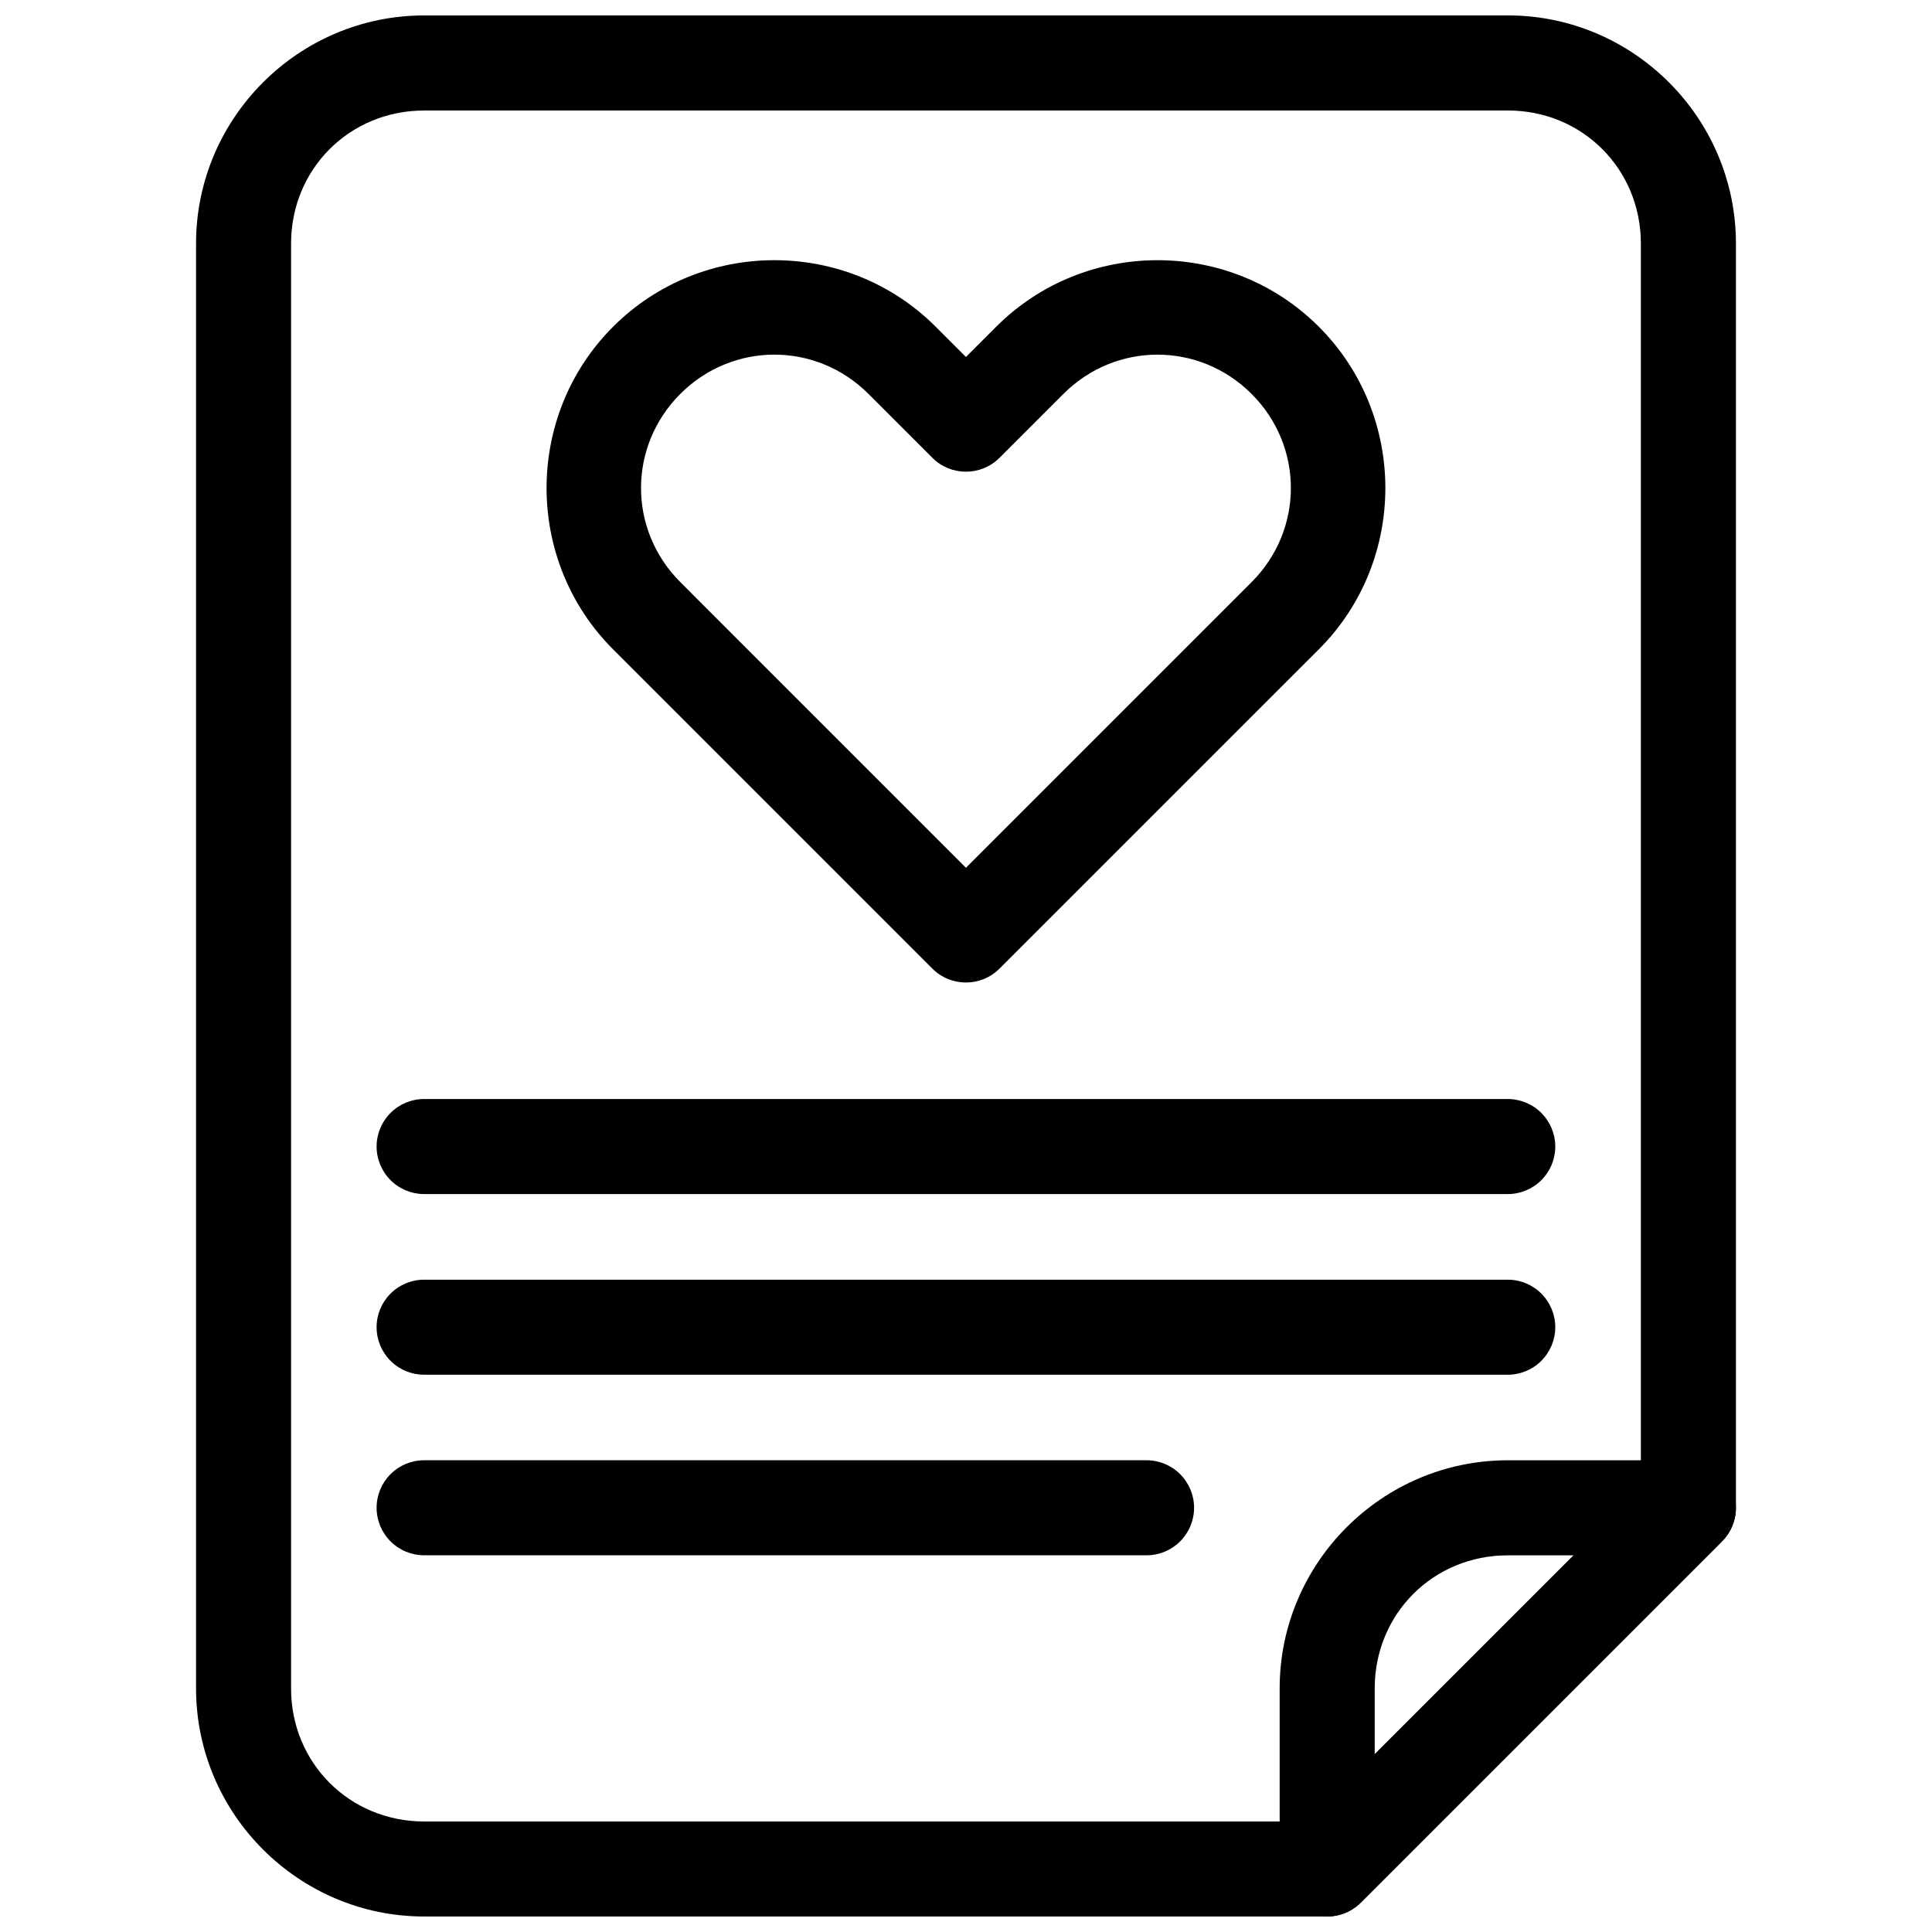
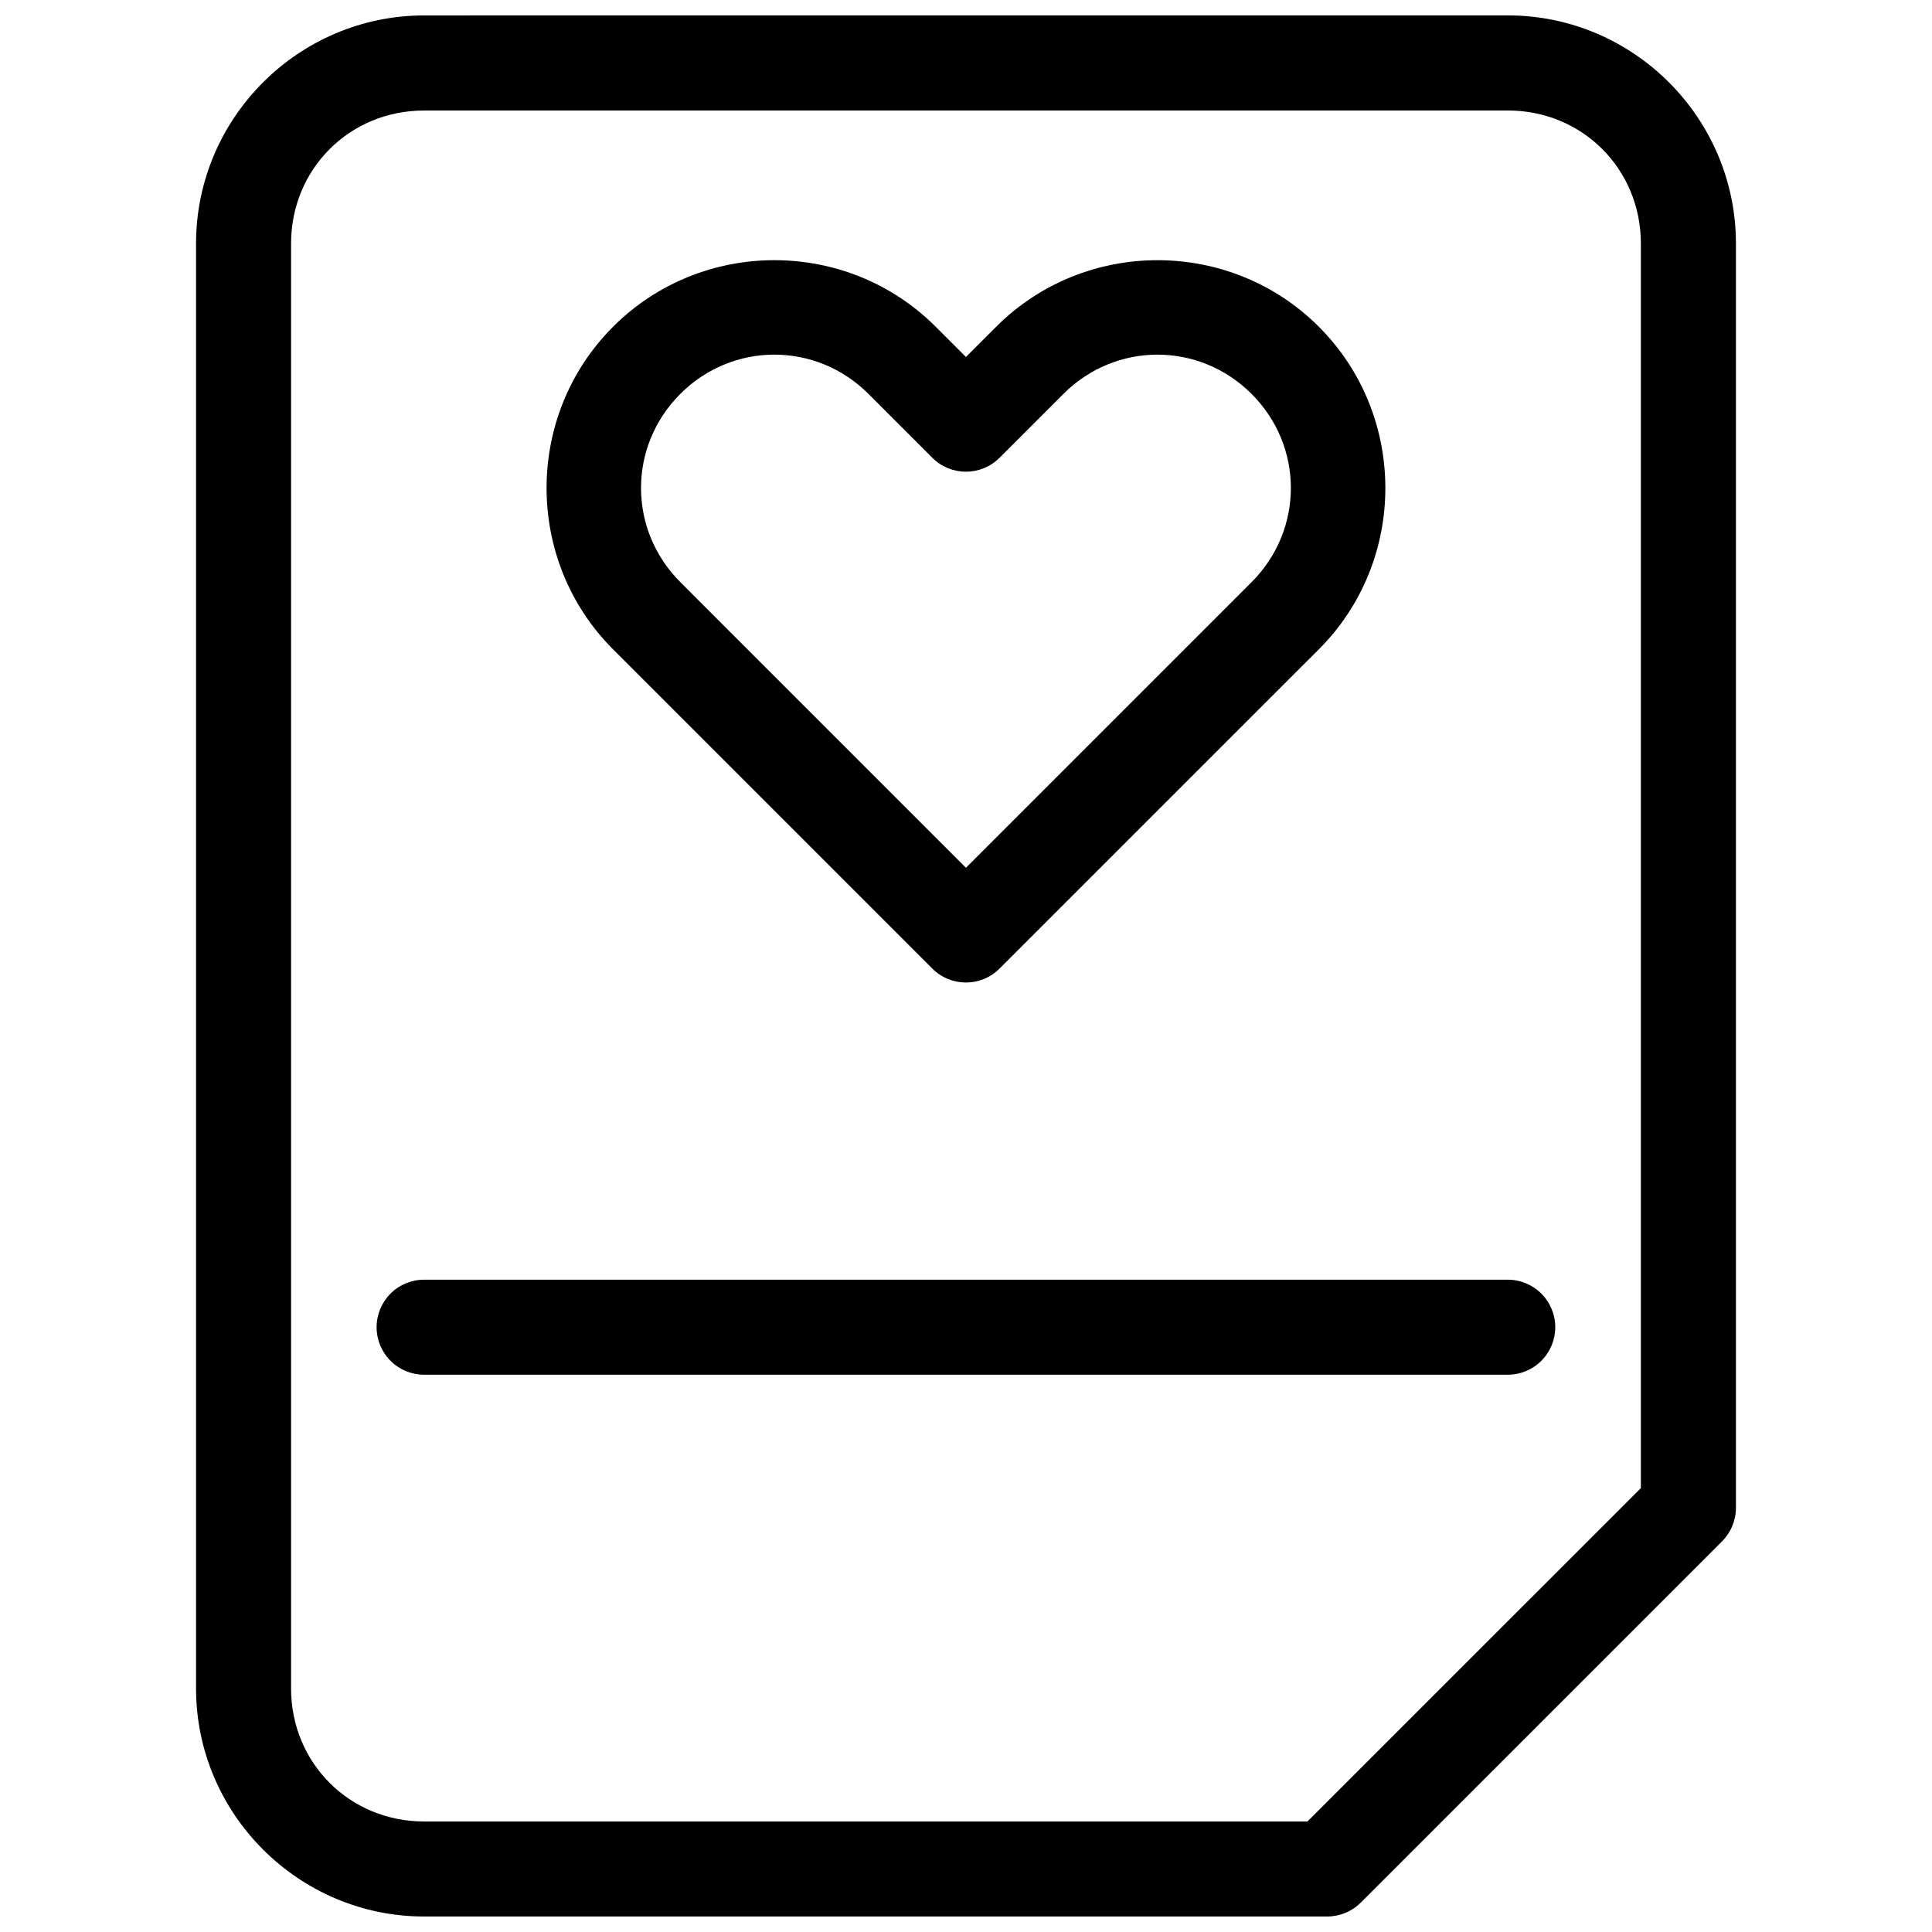
<svg xmlns="http://www.w3.org/2000/svg" width="800px" height="800px" version="1.1" viewBox="144 144 512 512">
  <defs>
    <clipPath id="b">
      <path d="m195 148.09h410v503.81h-410z" />
    </clipPath>
    <clipPath id="a">
-       <path d="m483 530h122v121.9h-122z" />
-     </clipPath>
+       </clipPath>
  </defs>
  <g clip-path="url(#b)">
    <path d="m256.41 148.09c-33.277 0-60.457 27.18-60.457 60.457v382.89c0 33.277 27.18 60.457 60.457 60.457h239.31c3.344 0 6.547-1.328 8.906-3.688l95.723-95.723v-0.004c2.363-2.359 3.691-5.562 3.691-8.902v-335.04c0-33.277-27.18-60.457-60.457-60.457zm0 25.191h287.17c19.758 0 35.266 15.508 35.266 35.266v329.82l-88.355 88.344h-234.09c-19.758 0-35.266-15.508-35.266-35.266v-382.89c0-19.758 15.508-35.266 35.266-35.266z" fill-rule="evenodd" />
  </g>
  <g clip-path="url(#a)">
    <path d="m543.58 530.99c-33.277 0-60.457 27.18-60.457 60.457v47.863c0.004 5.094 3.07 9.684 7.777 11.633 4.703 1.949 10.121 0.871 13.723-2.727l95.723-95.723v-0.004c3.602-3.602 4.68-9.016 2.731-13.723s-6.539-7.773-11.633-7.777zm0 25.191h17.457l-52.723 52.723v-17.457c0-19.758 15.508-35.266 35.266-35.266z" fill-rule="evenodd" />
  </g>
-   <path d="m256.4 530.98c-3.34 0-6.547 1.324-8.906 3.688-2.363 2.363-3.691 5.566-3.691 8.906 0 3.34 1.328 6.543 3.691 8.906 2.359 2.363 5.566 3.691 8.906 3.691h191.45-0.004c3.34 0 6.547-1.328 8.906-3.691 2.363-2.363 3.691-5.566 3.691-8.906 0-3.34-1.328-6.543-3.691-8.906-2.359-2.363-5.566-3.688-8.906-3.688z" fill-rule="evenodd" />
  <path d="m256.4 483.13c-3.34 0-6.547 1.324-8.906 3.688-2.363 2.363-3.691 5.566-3.691 8.906s1.328 6.543 3.691 8.906c2.359 2.363 5.566 3.688 8.906 3.688h287.17c3.34 0 6.543-1.324 8.906-3.688 2.359-2.363 3.688-5.566 3.688-8.906s-1.328-6.543-3.688-8.906c-2.363-2.363-5.566-3.688-8.906-3.688z" fill-rule="evenodd" />
-   <path d="m256.4 435.25c-3.34 0-6.547 1.328-8.906 3.691-2.363 2.363-3.691 5.566-3.691 8.906 0 3.34 1.328 6.543 3.691 8.906 2.359 2.363 5.566 3.688 8.906 3.688h287.17c3.34 0 6.543-1.324 8.906-3.688 2.359-2.363 3.688-5.566 3.688-8.906 0-3.34-1.328-6.543-3.688-8.906-2.363-2.363-5.566-3.691-8.906-3.691z" fill-rule="evenodd" />
  <path d="m349.22 212.95c-15.496 0-30.992 5.883-42.746 17.633-23.504 23.504-23.504 61.996 0 85.5l84.605 84.605c4.918 4.918 12.891 4.918 17.809 0l67.691-67.691 16.926-16.914c23.504-23.504 23.504-61.996 0-85.5-23.504-23.504-61.996-23.504-85.5 0l-8.02 8.02-8.02-8.02c-11.754-11.754-27.246-17.633-42.746-17.633zm0 25.031c9 0 17.996 3.473 24.934 10.41l16.926 16.926v0.004c4.918 4.914 12.891 4.914 17.809 0l16.926-16.926c13.879-13.879 35.992-13.879 49.871 0 13.879 13.875 13.879 35.992 0 49.871l-16.914 16.922-58.785 58.785-58.785-58.785-16.914-16.926c-13.879-13.879-13.879-35.992 0-49.871 6.938-6.938 15.934-10.41 24.934-10.41z" fill-rule="evenodd" />
</svg>